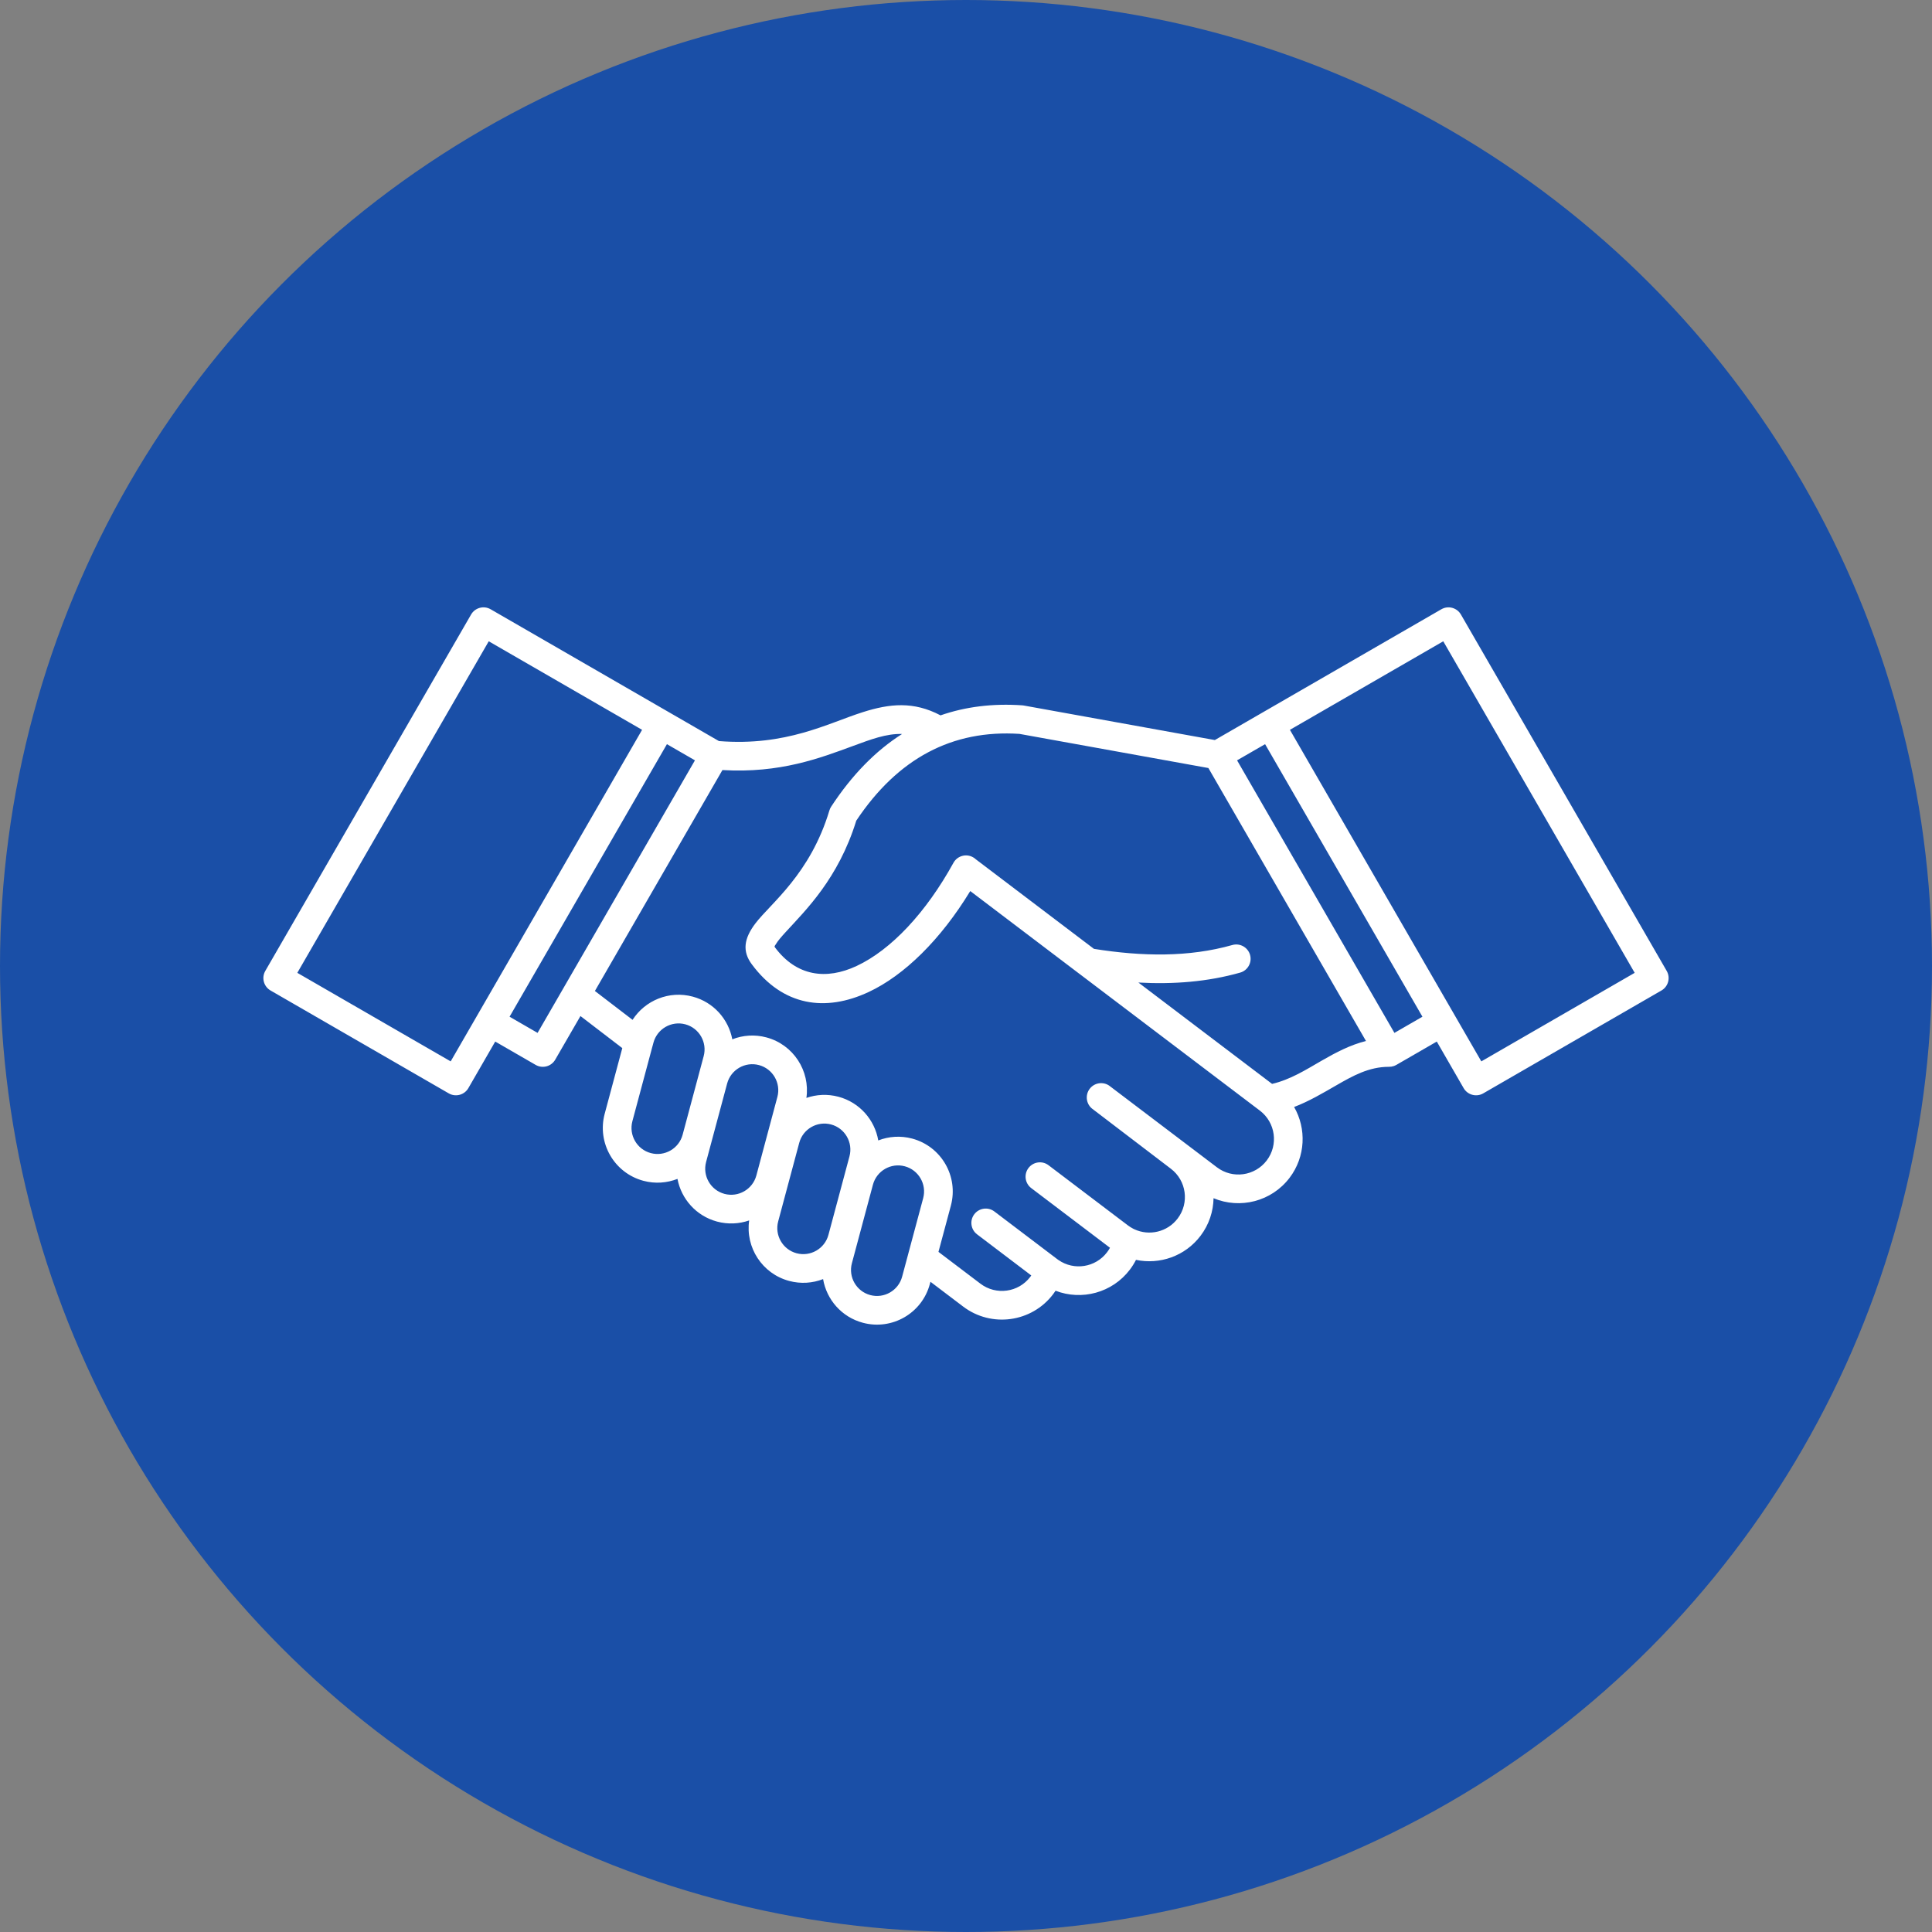
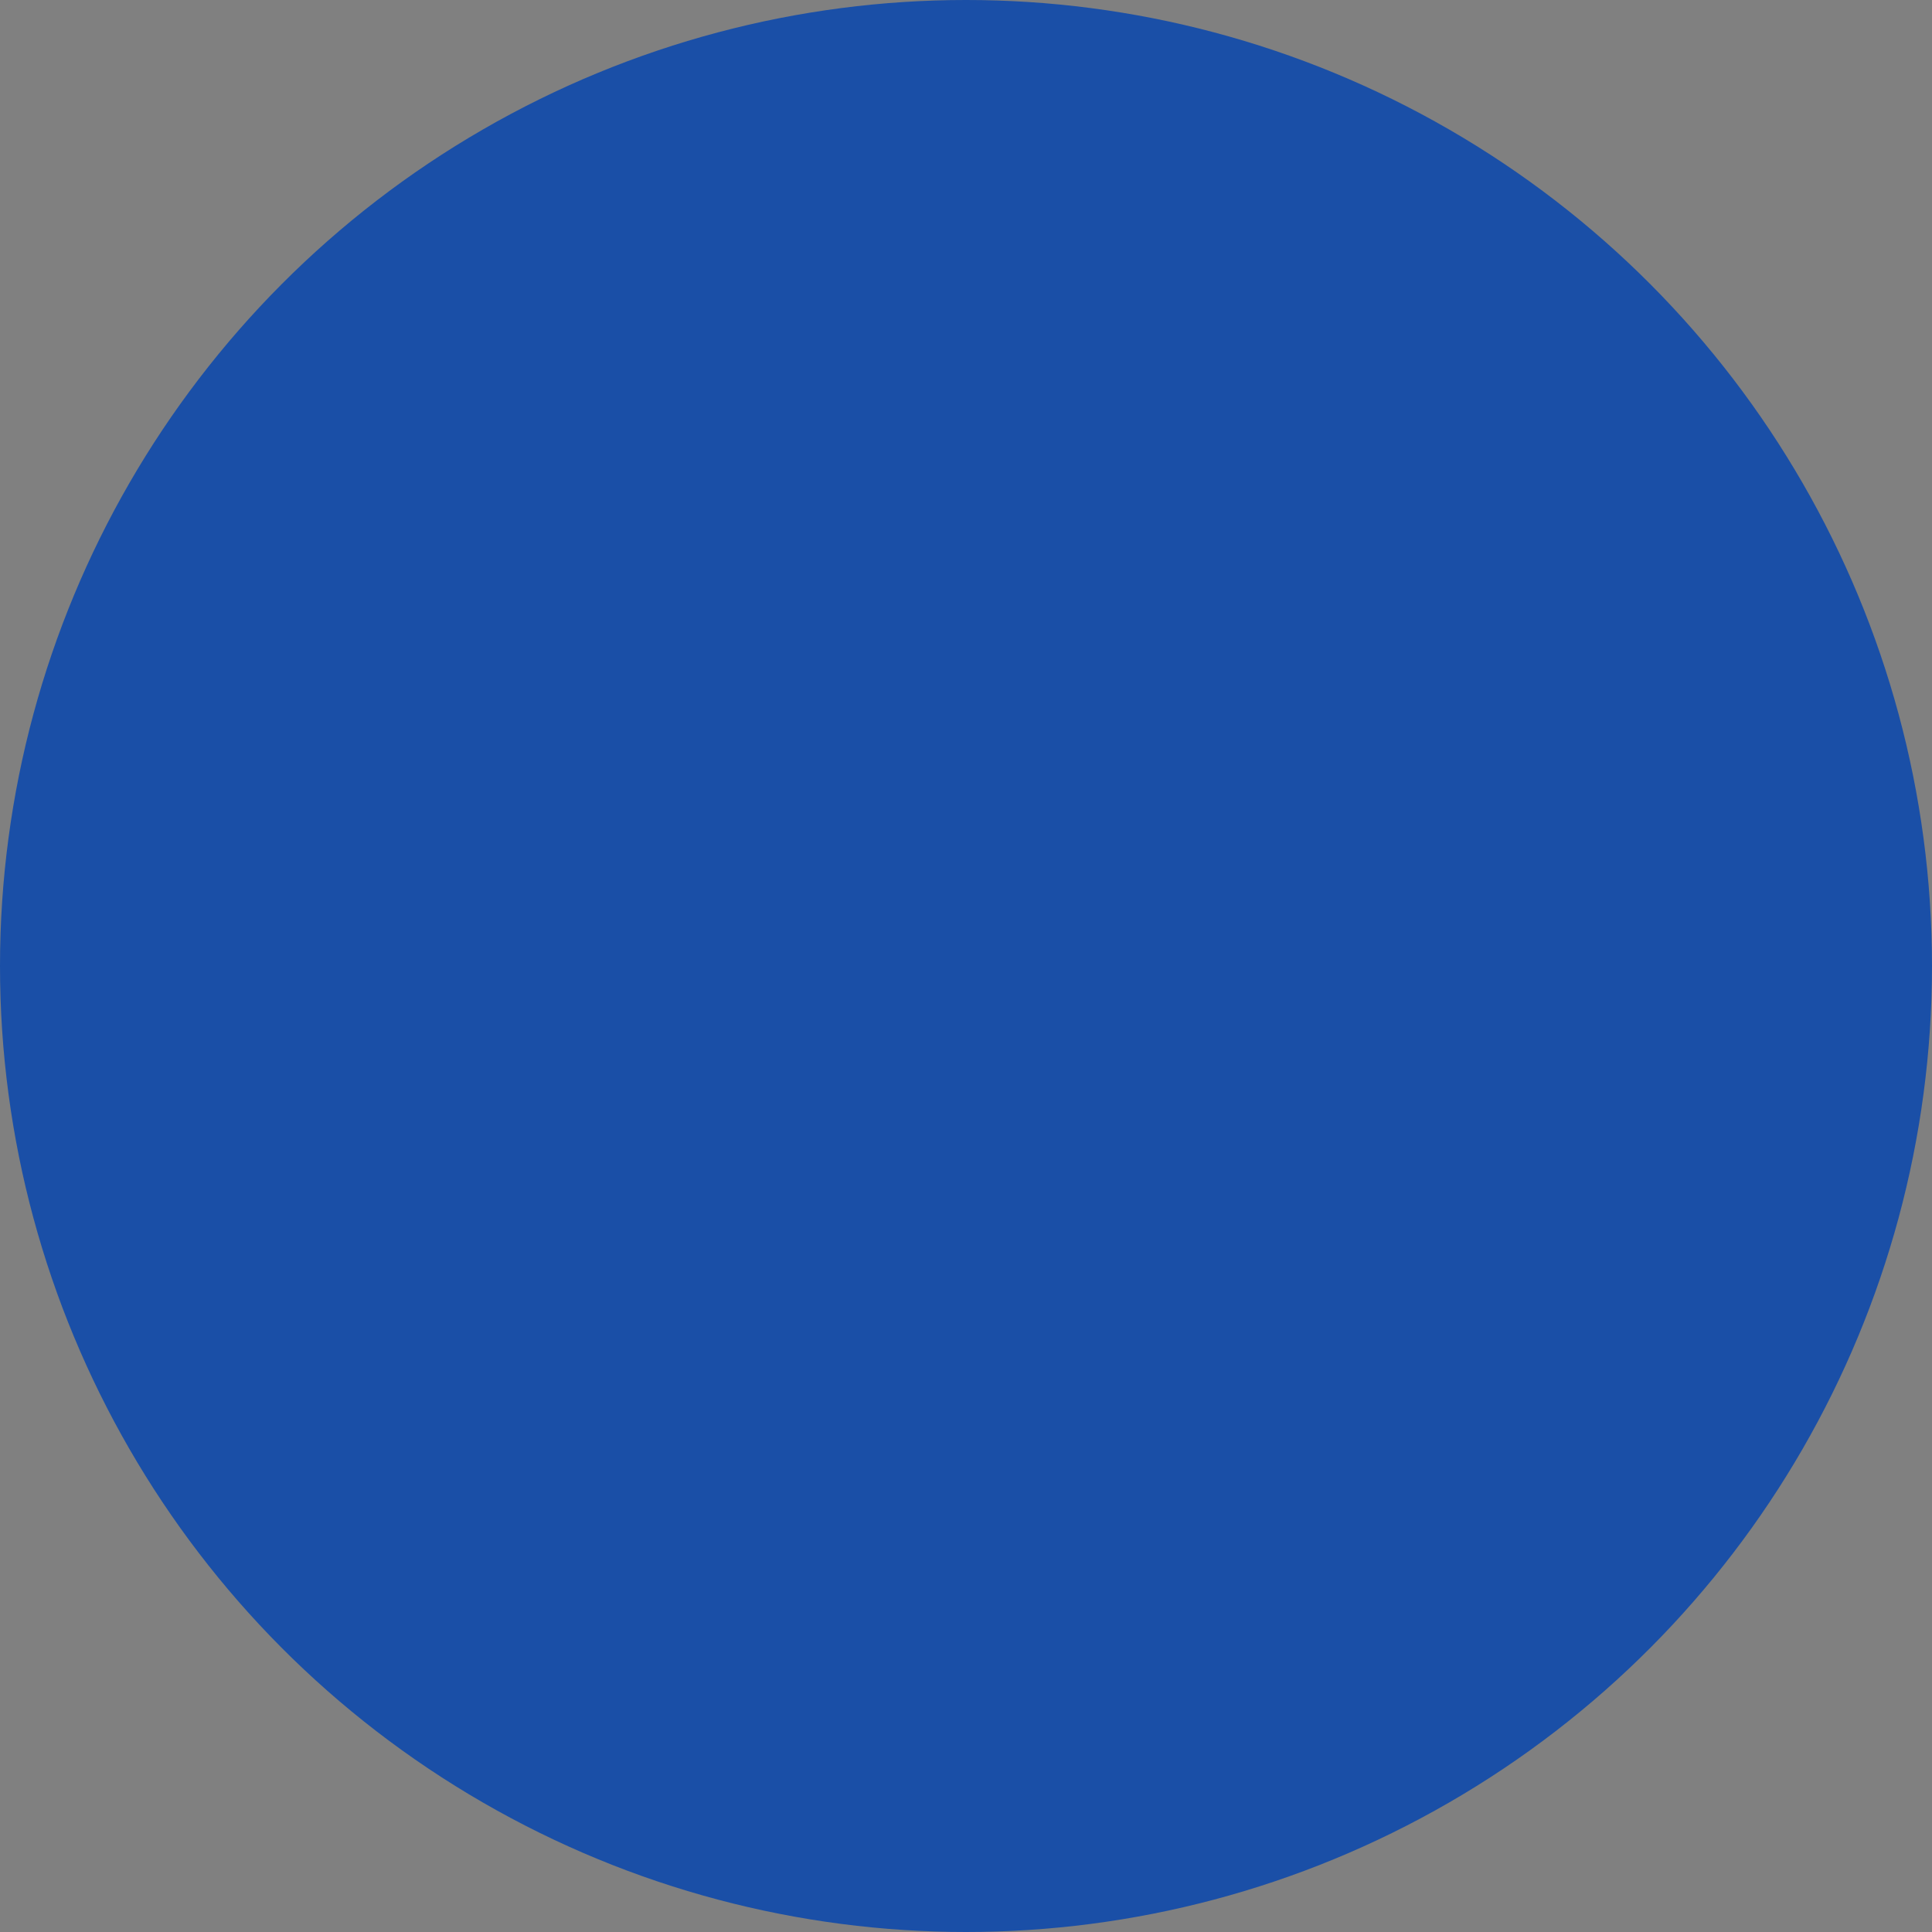
<svg xmlns="http://www.w3.org/2000/svg" width="100" height="100" viewBox="0 0 100 100" fill="none">
  <rect x="0" y="0" width="100" height="100" fill="#808080" stroke="none" />
  <circle cx="50" cy="50" r="50" fill="#1A4FA7" />
-   <path fill-rule="evenodd" clip-rule="evenodd" d="M74.603 31.536L62.88 38.305L52.992 36.518C52.966 36.513 52.939 36.51 52.912 36.508C51.397 36.403 49.985 36.574 48.682 37.027C47.282 36.288 46.047 36.42 44.662 36.86C42.836 37.439 40.703 38.633 37.212 38.358L25.396 31.536C25.042 31.331 24.587 31.453 24.383 31.808L13.732 50.254C13.527 50.609 13.649 51.063 14.004 51.268L23.228 56.593C23.583 56.798 24.037 56.676 24.242 56.322L25.633 53.911L27.726 55.119C28.082 55.324 28.535 55.202 28.739 54.847L30.044 52.59L32.21 54.25L31.298 57.651C30.895 59.16 31.791 60.713 33.301 61.118C33.908 61.281 34.522 61.232 35.066 61.019C35.262 62.054 36.031 62.938 37.116 63.229C37.684 63.381 38.259 63.349 38.777 63.169C38.576 64.567 39.449 65.927 40.846 66.301C41.45 66.463 42.062 66.417 42.603 66.206C42.783 67.263 43.559 68.171 44.661 68.466C46.17 68.871 47.724 67.974 48.128 66.465L48.161 66.345L49.852 67.627C51.314 68.736 53.401 68.449 54.51 66.987C54.554 66.928 54.596 66.868 54.636 66.808C55.983 67.329 57.567 66.923 58.483 65.715C58.606 65.553 58.71 65.385 58.799 65.21C60.02 65.468 61.336 65.025 62.139 63.966C62.582 63.383 62.801 62.7 62.813 62.019C64.18 62.593 65.813 62.196 66.75 60.961C67.579 59.866 67.627 58.42 66.983 57.297C67.758 57.002 68.463 56.582 69.162 56.18C70.014 55.689 70.854 55.217 71.889 55.218C71.973 55.22 72.059 55.207 72.144 55.179C72.189 55.163 72.231 55.144 72.272 55.12L72.275 55.119L74.368 53.911L75.758 56.322C75.963 56.676 76.417 56.798 76.772 56.593L85.996 51.268C86.351 51.063 86.473 50.609 86.268 50.254L75.617 31.808C75.412 31.453 74.958 31.331 74.603 31.536ZM47.015 64.882L47.784 62.016C47.975 61.298 47.549 60.559 46.831 60.367C46.114 60.175 45.375 60.601 45.183 61.319L44.094 65.384C43.901 66.102 44.328 66.84 45.045 67.033C45.764 67.225 46.503 66.798 46.694 66.081L47.009 64.906C47.012 64.898 47.014 64.89 47.015 64.882ZM46.691 37.991C45.875 37.965 45.072 38.272 44.149 38.612C42.436 39.241 40.38 40.034 37.393 39.858L30.792 51.293L32.741 52.787C33.39 51.78 34.637 51.258 35.855 51.585C36.941 51.875 37.708 52.76 37.904 53.795C38.449 53.581 39.063 53.533 39.67 53.696C41.067 54.07 41.94 55.43 41.739 56.828C42.258 56.648 42.832 56.616 43.401 56.768C44.503 57.064 45.278 57.972 45.459 59.029C46.001 58.818 46.611 58.772 47.215 58.933C48.725 59.338 49.621 60.891 49.218 62.4L48.575 64.797L50.748 66.444C51.559 67.058 52.714 66.899 53.327 66.09C53.344 66.066 53.362 66.041 53.378 66.017L50.573 63.889C50.246 63.642 50.181 63.176 50.429 62.849C50.677 62.523 51.143 62.459 51.469 62.706L54.711 65.164C54.738 65.181 54.763 65.199 54.787 65.219C55.592 65.778 56.703 65.606 57.3 64.818C57.358 64.743 57.408 64.665 57.452 64.584L53.377 61.496C53.05 61.248 52.987 60.782 53.234 60.456C53.482 60.129 53.949 60.065 54.273 60.313L58.378 63.424C58.465 63.49 58.556 63.546 58.648 63.594C58.67 63.604 58.691 63.614 58.712 63.626C59.481 63.985 60.423 63.773 60.956 63.069C61.571 62.26 61.412 61.105 60.601 60.491L56.543 57.396L56.537 57.392L56.533 57.387L56.527 57.383L56.522 57.38L56.519 57.377L56.515 57.373L56.512 57.37L56.506 57.366L56.502 57.361L56.494 57.355L56.487 57.349L56.481 57.342L56.473 57.336L56.467 57.329L56.46 57.322L56.454 57.316L56.448 57.309L56.441 57.302L56.439 57.3L56.435 57.295L56.433 57.294L56.429 57.288L56.427 57.286L56.423 57.281L56.421 57.279L56.417 57.274L56.416 57.272L56.411 57.267L56.41 57.265L56.405 57.26V57.258L56.401 57.252L56.399 57.25L56.395 57.245L56.393 57.243L56.39 57.237L56.389 57.236L56.384 57.23L56.383 57.228L56.38 57.222L56.378 57.221L56.374 57.215L56.372 57.213L56.37 57.207L56.368 57.206L56.365 57.2L56.364 57.198L56.359 57.192V57.19L56.355 57.184L56.353 57.182L56.35 57.176L56.349 57.175L56.346 57.169L56.344 57.167L56.341 57.161L56.34 57.159L56.337 57.153V57.151L56.332 57.145V57.143L56.329 57.137L56.328 57.135L56.325 57.129L56.323 57.127L56.322 57.12L56.321 57.118L56.318 57.112L56.316 57.11L56.315 57.104L56.313 57.102L56.31 57.096V57.094L56.307 57.088L56.306 57.086L56.304 57.079L56.303 57.077L56.3 57.071V57.069L56.297 57.062V57.061L56.294 57.054V57.052L56.291 57.046V57.044L56.288 57.037V57.035L56.286 57.029L56.285 57.027L56.283 57.02L56.282 57.018L56.28 57.012V57.01L56.277 57.003V57.001L56.276 56.994V56.992L56.273 56.986V56.984L56.272 56.977V56.975L56.27 56.968L56.269 56.966L56.267 56.96V56.958L56.266 56.951V56.949L56.264 56.942V56.94L56.263 56.934V56.931L56.261 56.925V56.922L56.26 56.916V56.914L56.258 56.907V56.905L56.257 56.898V56.896V56.889L56.255 56.887V56.88V56.879L56.254 56.872V56.87V56.863V56.861L56.252 56.854V56.852V56.845V56.836V56.827V56.818V56.809V56.8V56.792V56.783V56.774V56.765L56.254 56.756V56.747V56.738L56.255 56.729L56.257 56.72V56.711L56.258 56.702L56.26 56.694L56.261 56.685L56.263 56.676L56.264 56.667L56.266 56.658L56.269 56.649L56.27 56.641L56.272 56.632L56.275 56.623L56.276 56.614L56.279 56.605V56.603L56.282 56.597V56.595L56.283 56.588L56.285 56.586L56.286 56.579L56.288 56.577L56.289 56.571L56.291 56.569L56.292 56.562V56.56L56.295 56.553L56.297 56.551L56.298 56.545L56.3 56.543L56.301 56.536L56.303 56.534L56.306 56.528V56.526L56.309 56.519L56.31 56.517L56.313 56.511V56.509L56.316 56.503L56.318 56.501L56.321 56.494V56.492L56.323 56.486L56.325 56.484L56.328 56.477L56.329 56.476L56.332 56.469V56.467L56.337 56.461V56.459L56.341 56.453V56.451L56.346 56.445V56.443L56.35 56.436V56.435L56.355 56.428L56.356 56.426L56.359 56.42L56.361 56.418L56.365 56.412V56.41L56.37 56.404L56.371 56.403L56.374 56.397L56.378 56.391L56.381 56.387L56.384 56.383L56.386 56.379L56.389 56.375L56.392 56.371L56.395 56.367L56.399 56.361L56.404 56.356L56.408 56.35L56.413 56.344L56.417 56.339L56.42 56.335L56.423 56.331L56.426 56.328L56.429 56.324L56.433 56.319L56.438 56.313L56.445 56.306L56.451 56.299L56.457 56.293L56.465 56.286L56.47 56.279L56.476 56.273L56.484 56.266L56.491 56.26L56.497 56.254L56.499 56.252L56.505 56.248L56.506 56.246L56.512 56.242L56.513 56.24L56.518 56.236L56.519 56.234L56.525 56.23L56.527 56.228L56.533 56.224L56.534 56.223L56.54 56.218L56.542 56.217L56.548 56.213L56.549 56.212L56.555 56.207L56.556 56.206L56.562 56.202L56.564 56.201L56.57 56.197L56.571 56.196L56.577 56.191L56.579 56.19L56.585 56.186L56.586 56.185L56.592 56.181L56.594 56.18L56.599 56.177L56.601 56.175L56.607 56.172L56.61 56.171L56.616 56.167L56.617 56.166L56.623 56.163L56.625 56.162L56.631 56.158L56.632 56.157L56.638 56.154L56.641 56.153L56.647 56.15L56.648 56.149L56.654 56.145L56.657 56.145L56.663 56.142L56.665 56.14L56.671 56.138L56.672 56.137L56.68 56.134L56.681 56.133L56.687 56.13L56.689 56.129L56.696 56.126L56.697 56.125L56.703 56.123L56.705 56.122L56.712 56.119L56.714 56.118L56.72 56.116L56.723 56.115L56.729 56.113L56.73 56.112L56.736 56.109L56.739 56.109L56.745 56.107L56.748 56.106L56.754 56.104L56.755 56.103L56.763 56.101L56.764 56.1L56.77 56.098L56.773 56.097L56.779 56.095L56.781 56.095L56.788 56.093L56.789 56.092L56.797 56.09L56.798 56.09L56.804 56.088L56.807 56.088L56.813 56.086L56.816 56.086L56.822 56.084L56.825 56.083L56.831 56.082L56.833 56.081L56.84 56.08L56.842 56.08L56.849 56.078L56.85 56.078L56.858 56.077L56.859 56.076L56.867 56.075L56.868 56.075L56.874 56.074L56.877 56.073L56.883 56.072L56.886 56.072L56.892 56.071L56.895 56.071L56.901 56.07L56.904 56.069L56.91 56.069L56.913 56.068L56.919 56.068L56.922 56.067L56.928 56.067L56.931 56.067L56.937 56.066L56.94 56.066L56.945 56.066L56.948 56.065L56.954 56.065L56.963 56.064L56.972 56.064L56.981 56.064L56.99 56.064H56.999L57.008 56.064L57.017 56.064L57.026 56.065L57.035 56.065L57.043 56.066L57.052 56.066L57.061 56.067L57.07 56.068L57.079 56.069L57.088 56.07L57.097 56.071L57.106 56.072L57.115 56.074L57.123 56.075L57.132 56.077L57.141 56.078L57.15 56.081L57.159 56.082L57.168 56.084L57.177 56.087L57.186 56.089L57.193 56.091L57.196 56.092L57.202 56.094L57.205 56.094L57.211 56.096L57.214 56.097L57.22 56.099L57.221 56.1L57.229 56.102L57.23 56.103L57.238 56.105L57.239 56.105L57.245 56.108L57.248 56.108L57.254 56.111L57.257 56.112L57.263 56.114L57.264 56.115L57.272 56.118L57.273 56.118L57.279 56.121L57.282 56.122L57.288 56.125L57.29 56.126L57.297 56.128L57.299 56.129L57.305 56.132L57.308 56.133L57.313 56.136L57.315 56.137L57.322 56.14L57.324 56.141L57.33 56.144L57.331 56.145L57.339 56.149L57.34 56.15L57.346 56.153L57.349 56.154L57.355 56.158L57.357 56.159L57.362 56.162L57.365 56.163L57.371 56.167L57.373 56.168L57.379 56.172L57.38 56.173L57.388 56.177L57.389 56.178L57.395 56.182L57.397 56.183L57.403 56.187L57.408 56.191L57.413 56.193L57.416 56.196L57.42 56.199L57.425 56.202L57.428 56.204L57.432 56.207L57.438 56.212L57.441 56.215L62.988 60.419C63.797 61.033 64.952 60.874 65.567 60.064C66.18 59.255 66.021 58.1 65.212 57.486L55.881 50.413C55.877 50.41 55.872 50.407 55.868 50.404L50.22 46.121C48.692 48.634 46.804 50.485 44.964 51.345C42.721 52.393 40.521 52.079 38.913 49.911C38.414 49.24 38.499 48.582 39.106 47.787C39.905 46.742 41.941 45.242 42.931 41.944C42.952 41.875 42.982 41.81 43.022 41.75C44.097 40.111 45.321 38.861 46.691 37.991ZM43.337 62.211L42.88 63.916C42.688 64.633 41.949 65.06 41.23 64.868C40.513 64.675 40.086 63.936 40.279 63.218L41.368 59.154C41.56 58.436 42.299 58.01 43.016 58.202C43.734 58.394 44.16 59.133 43.969 59.851L43.337 62.211ZM40.237 56.778L39.149 60.843C38.956 61.561 38.217 61.987 37.5 61.795C36.782 61.603 36.356 60.864 36.547 60.146L37.637 56.081C37.83 55.364 38.567 54.937 39.286 55.129C40.003 55.322 40.43 56.061 40.237 56.778ZM33.768 54.168L32.732 58.035C32.541 58.753 32.967 59.492 33.685 59.684C34.402 59.876 35.141 59.45 35.333 58.732L36.422 54.667C36.615 53.95 36.188 53.211 35.471 53.018C34.752 52.826 34.015 53.253 33.822 53.97L33.776 54.144C33.773 54.152 33.771 54.16 33.768 54.168ZM62.546 39.753C60.787 39.435 52.77 37.986 52.768 37.986C49.294 37.759 46.475 39.245 44.321 42.476C43.389 45.49 41.686 47.126 40.671 48.239C40.45 48.48 40.267 48.688 40.151 48.883C40.12 48.938 40.068 48.978 40.105 49.027C41.227 50.54 42.77 50.732 44.336 50C46.129 49.162 47.934 47.23 49.35 44.66C49.547 44.301 50 44.171 50.358 44.368C50.414 44.399 50.465 44.436 50.509 44.478L56.623 49.113C59.127 49.512 61.539 49.55 63.785 48.914C64.18 48.802 64.591 49.032 64.703 49.426C64.814 49.82 64.584 50.231 64.191 50.342C62.512 50.818 60.747 50.956 58.923 50.856L65.843 56.102C66.805 55.877 67.611 55.359 68.421 54.893C69.156 54.47 69.894 54.084 70.703 53.882L62.546 39.753ZM33.234 37.776L23.327 54.937L15.389 50.354L25.297 33.193L33.234 37.776ZM66.766 37.776L74.703 33.193L84.611 50.354L76.673 54.937L66.766 37.776ZM34.52 38.518L26.375 52.625L27.825 53.462L29.176 51.123L29.177 51.121C29.179 51.118 29.18 51.116 29.182 51.113L29.185 51.107L35.97 39.355L34.52 38.518ZM65.481 38.518L64.03 39.355L72.175 53.462L73.625 52.625L65.481 38.518Z" fill="white" />
</svg>